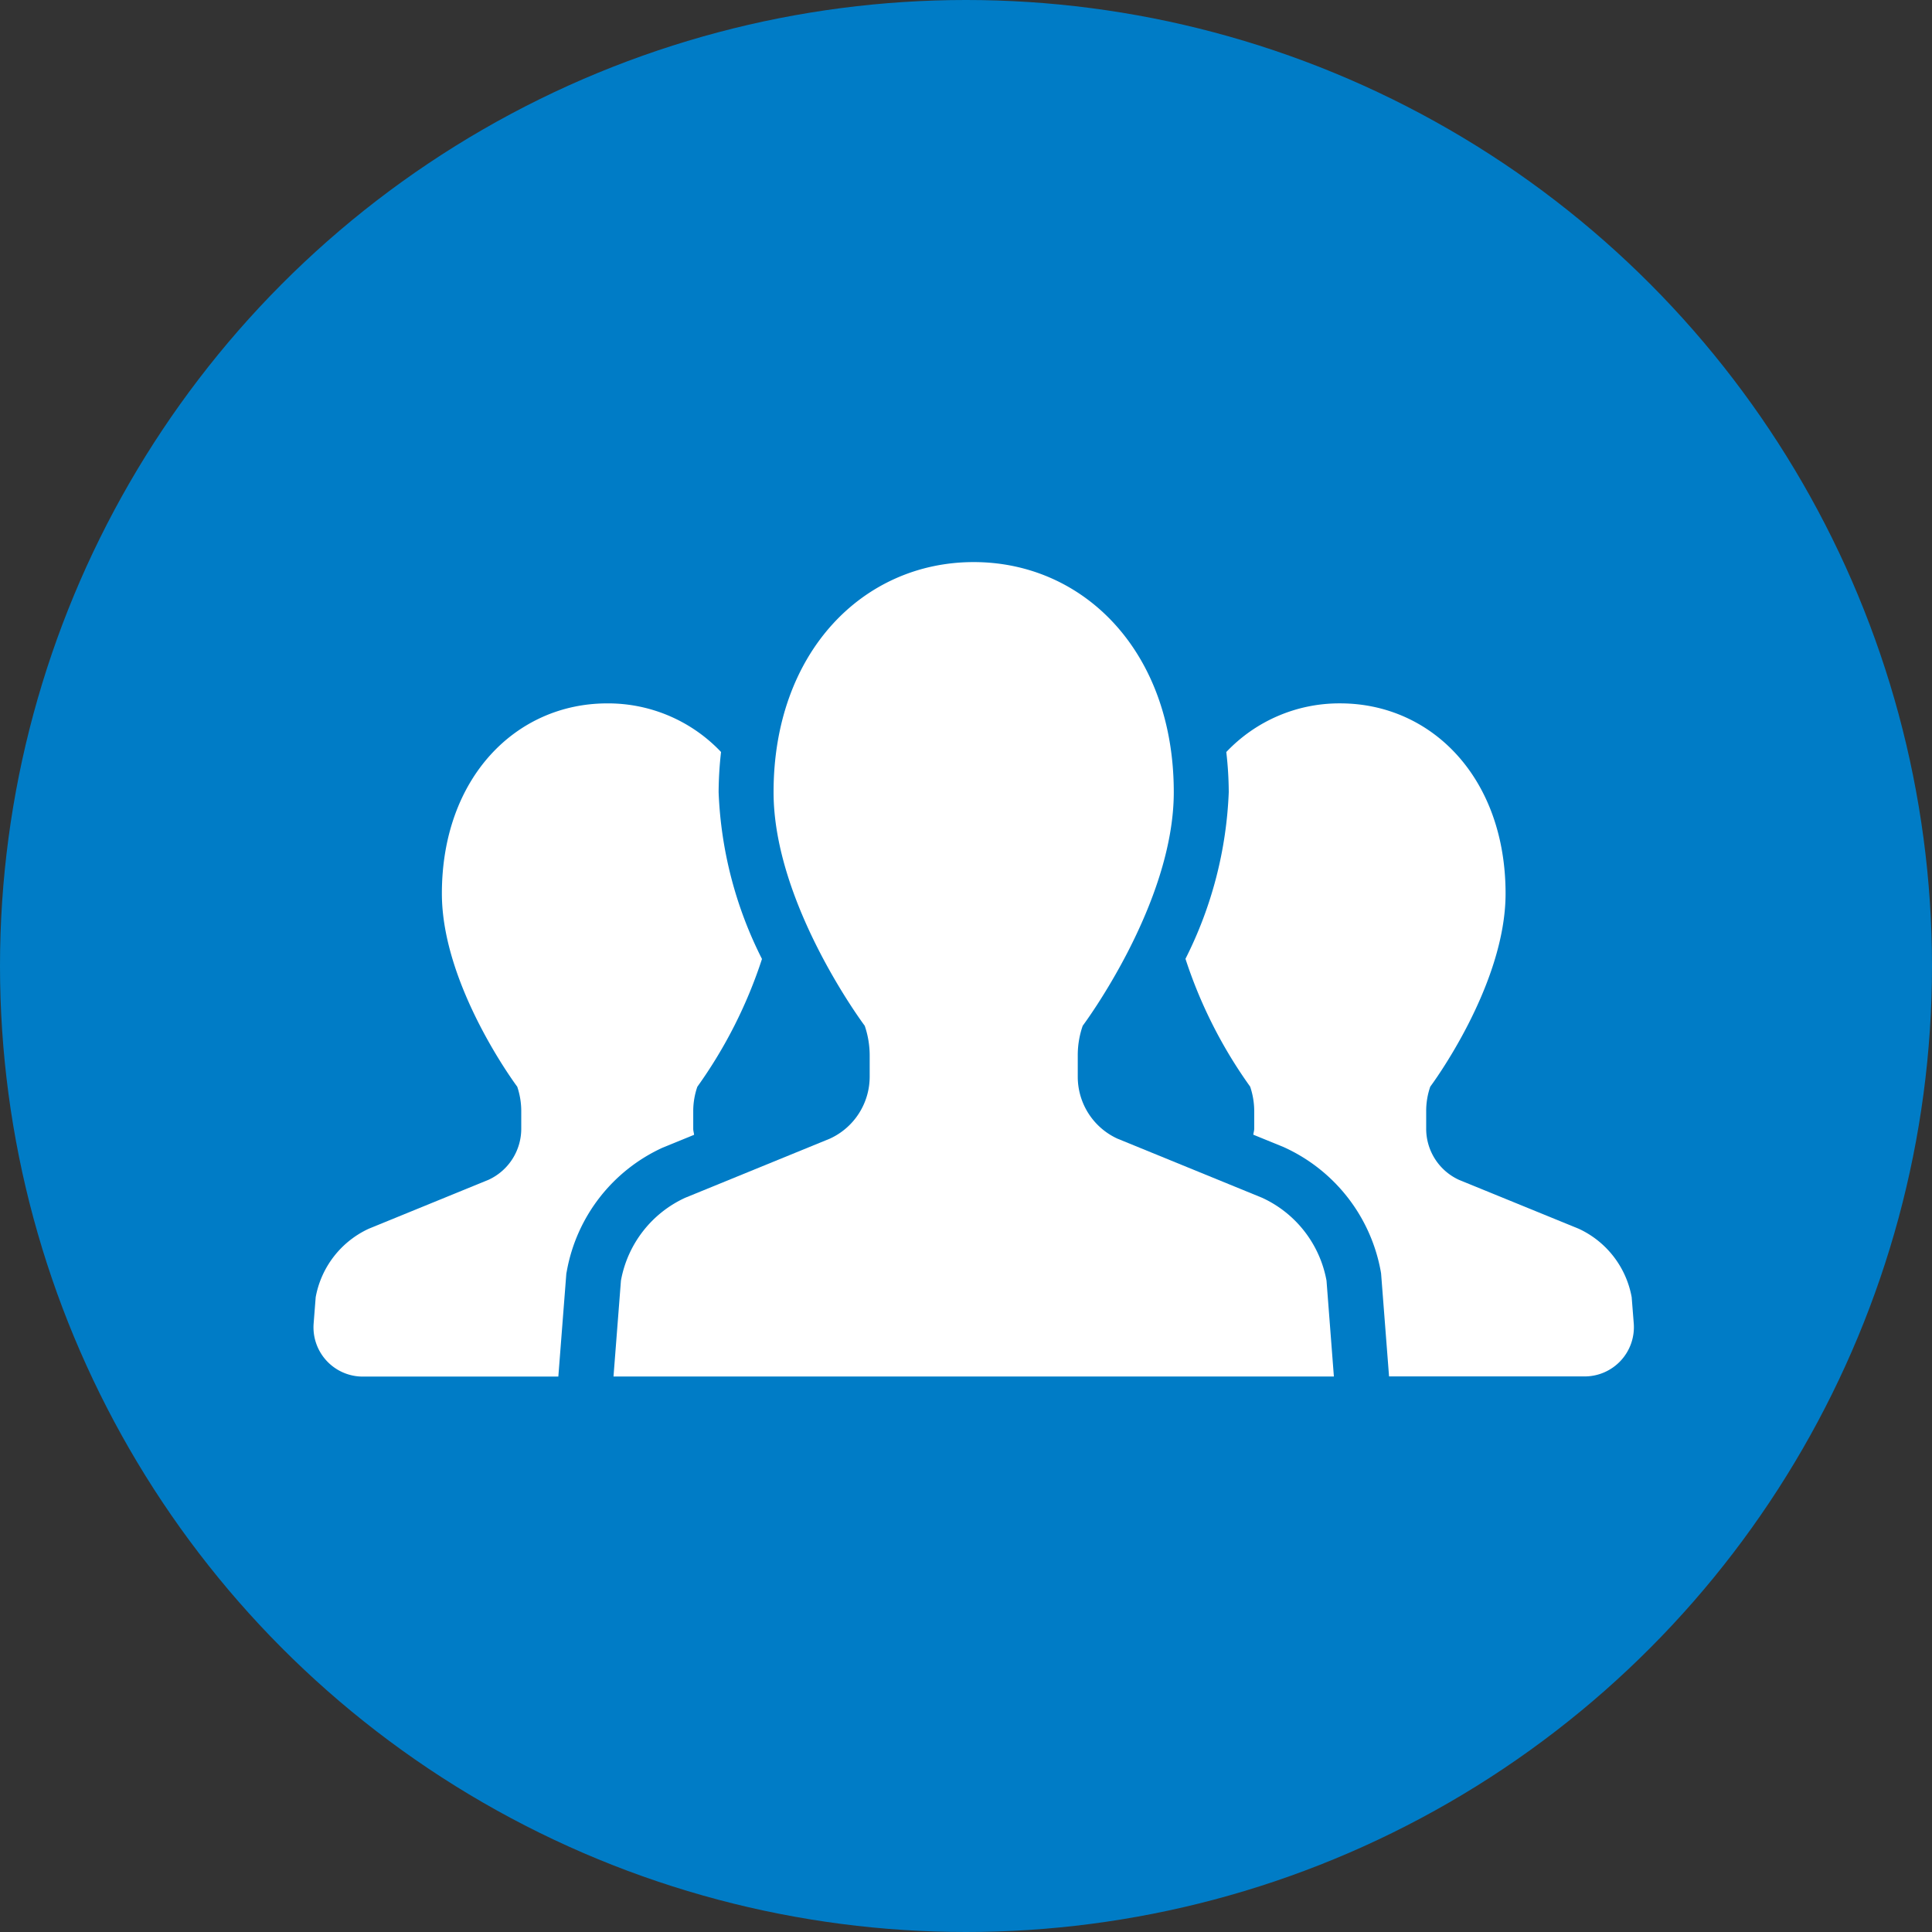
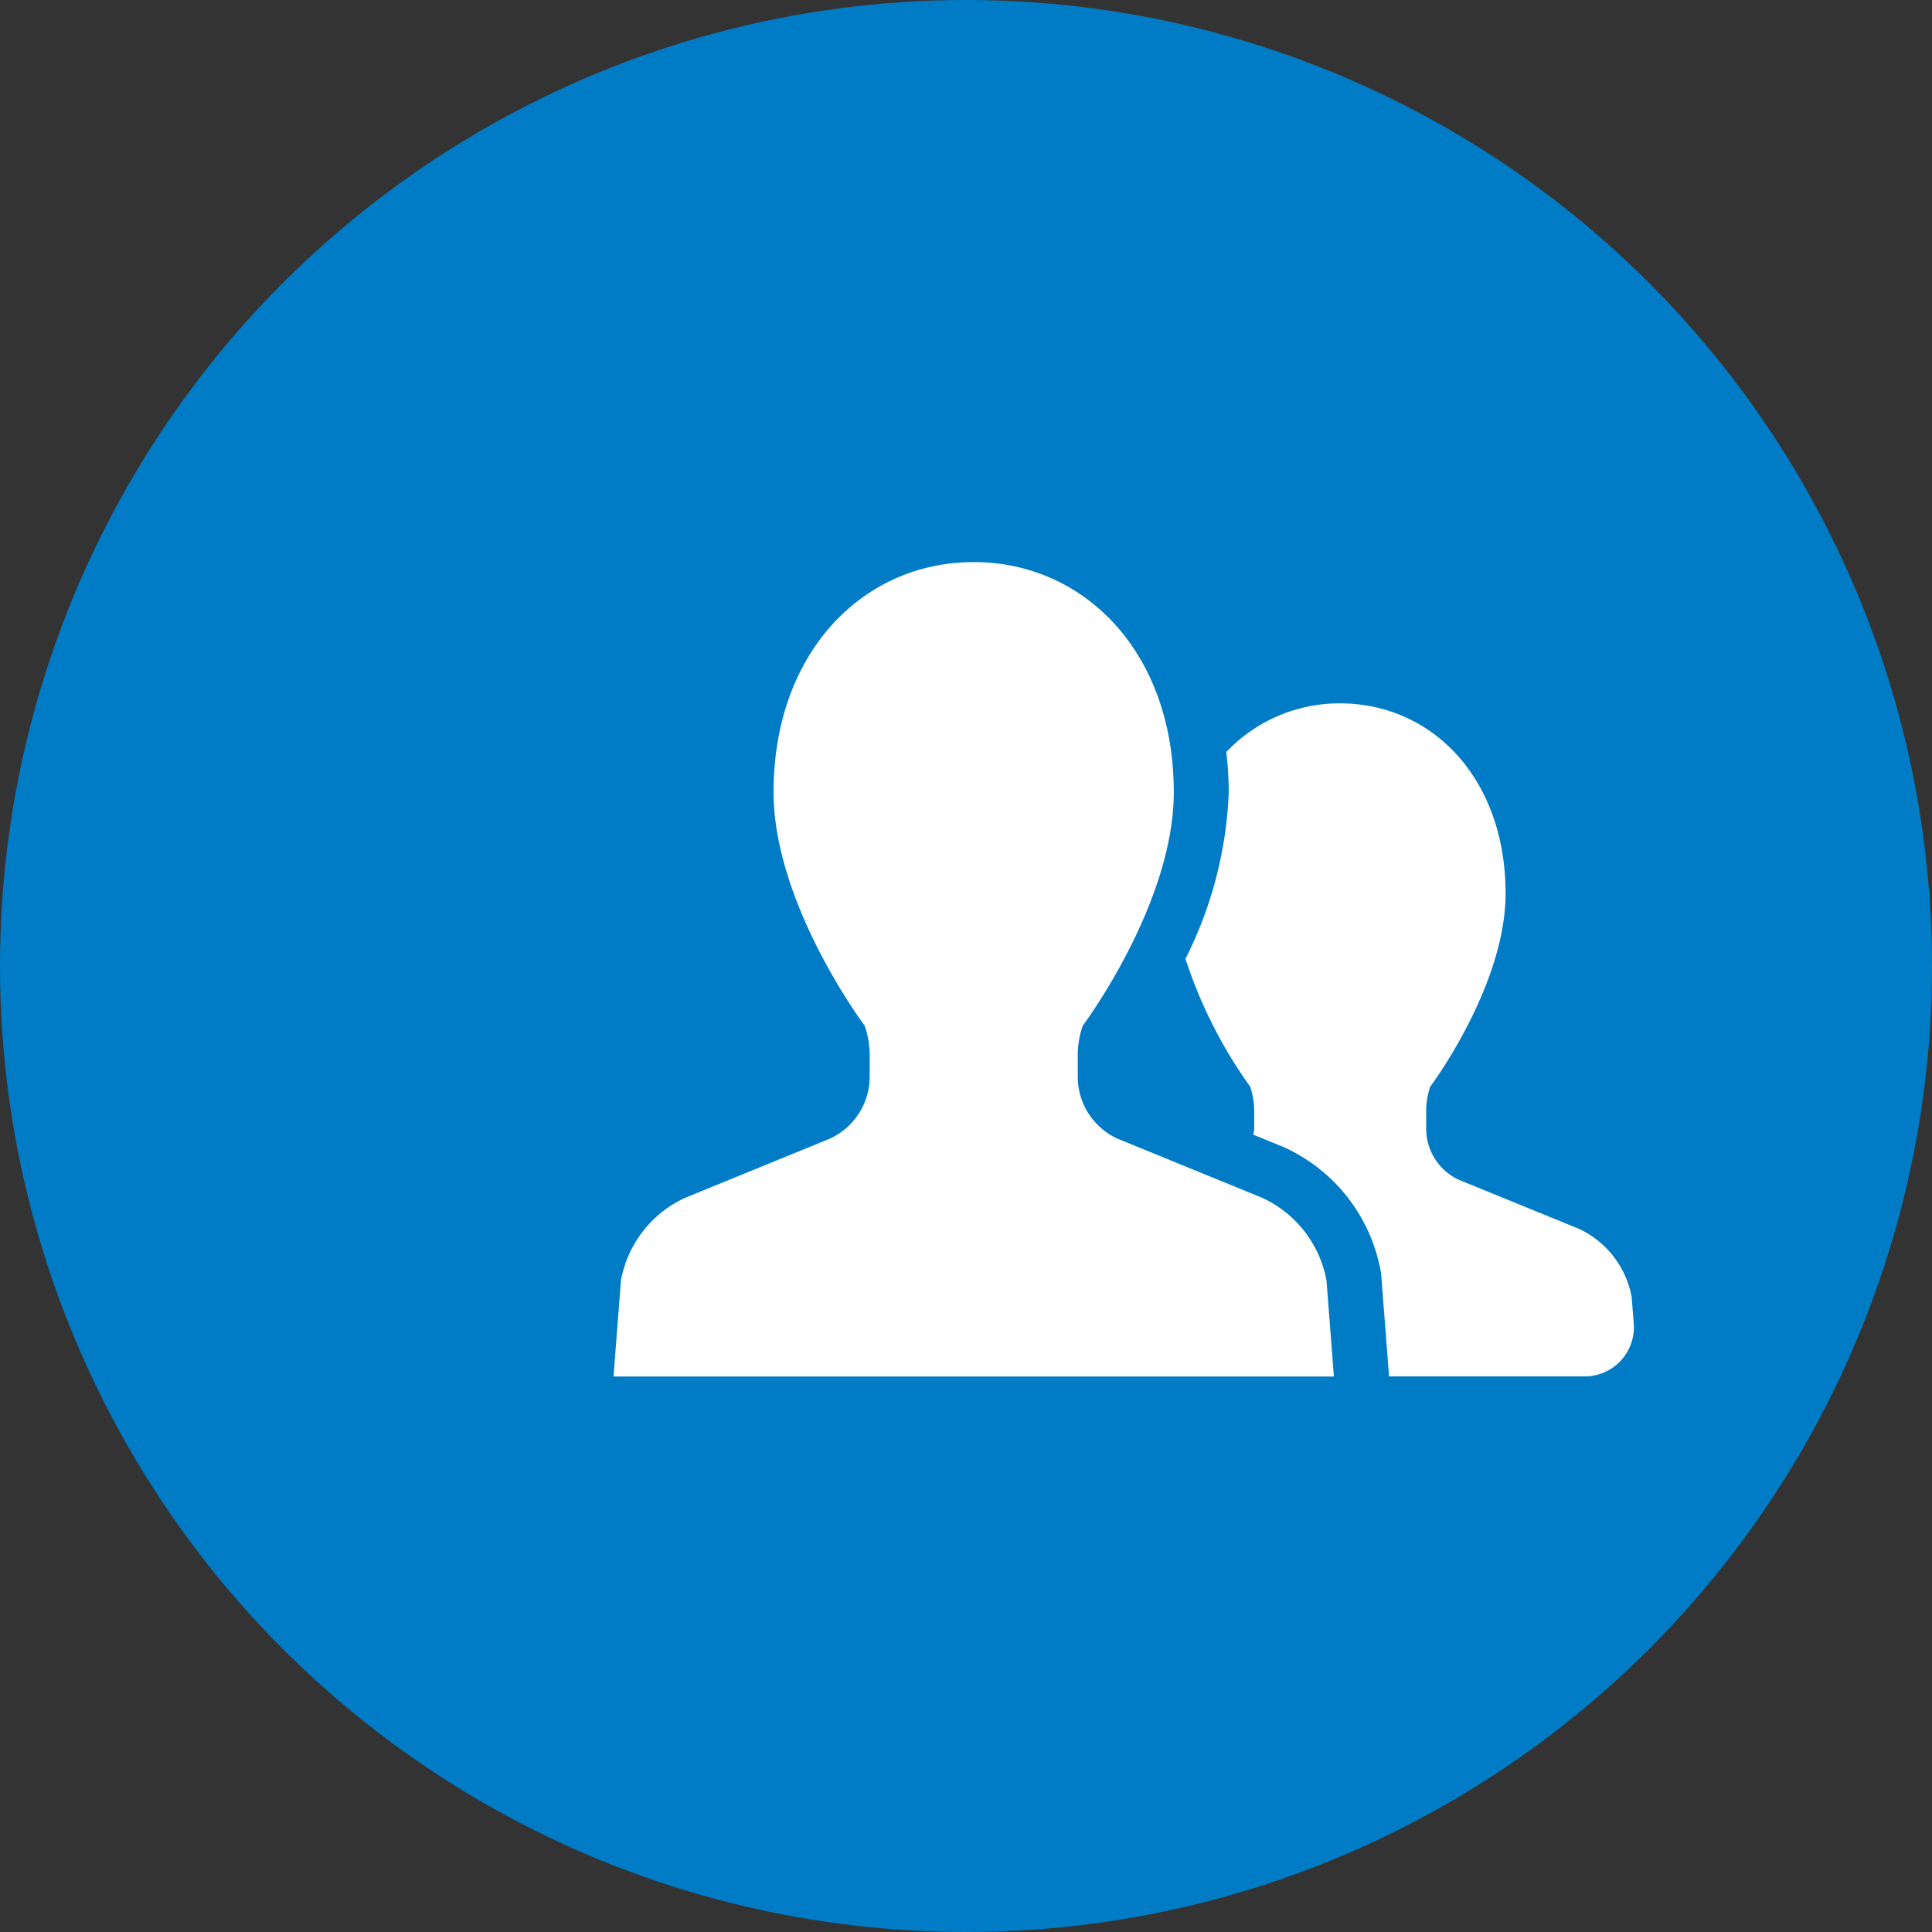
<svg xmlns="http://www.w3.org/2000/svg" width="110" height="110" viewBox="0 0 110 110">
  <rect x="0" y="0" width="110" height="110" fill="#333333" stroke="none" />
  <defs>
    <style>
      .cls-1 {
        fill: #007cc6;
      }

      .cls-2 {
        fill: #fff;
      }
    </style>
  </defs>
  <g id="icon_service01-2" transform="translate(-579 -80.889)">
    <circle id="楕円形_2" data-name="楕円形 2" class="cls-1" cx="55" cy="55" r="55" transform="translate(579 80.889)" />
    <g id="人物アイコン_チーム" data-name="人物アイコン　チーム" transform="translate(596.851 14.811)">
-       <path id="パス_1052" data-name="パス 1052" class="cls-2" d="M21.667,177.468c-.011-.117-.048-.225-.048-.342v-1a4.227,4.227,0,0,1,.234-1.395,26.713,26.713,0,0,0,3.68-7.275,22.965,22.965,0,0,1-2.469-9.5,21.221,21.221,0,0,1,.138-2.285,8.851,8.851,0,0,0-6.481-2.767c-5.2,0-9.413,4.24-9.413,10.829,0,5.272,4.29,10.994,4.29,10.994a4.348,4.348,0,0,1,.229,1.395v1a3.2,3.2,0,0,1-1.868,2.909l-6.812,2.783a5.353,5.353,0,0,0-3.024,3.9l-.117,1.5a2.805,2.805,0,0,0,2.8,3.019H13.938l.456-5.866.03-.158a9.6,9.6,0,0,1,5.43-7Z" transform="translate(0 -46.778)" />
      <path id="パス_1053" data-name="パス 1053" class="cls-2" d="M363.522,186.713a5.345,5.345,0,0,0-3.021-3.9l-6.816-2.783a3.2,3.2,0,0,1-1.863-2.909v-1a4.23,4.23,0,0,1,.232-1.395s4.288-5.722,4.288-10.994c0-6.589-4.214-10.829-9.42-10.829a8.853,8.853,0,0,0-6.481,2.771,20.514,20.514,0,0,1,.14,2.28,23,23,0,0,1-2.464,9.493,26.646,26.646,0,0,0,3.682,7.277,4.351,4.351,0,0,1,.232,1.395v1c0,.117-.039.225-.051.342l1.689.688a9.657,9.657,0,0,1,5.557,7.045l.028.161.454,5.869h11.138a2.805,2.805,0,0,0,2.794-3.019Z" transform="translate(-288.472 -46.778)" />
      <path id="パス_1054" data-name="パス 1054" class="cls-2" d="M153.255,134.276l-8.245-3.37a3.875,3.875,0,0,1-2.255-3.519V126.17a5.1,5.1,0,0,1,.282-1.689s5.185-6.919,5.185-13.3c0-7.975-5.1-13.1-11.393-13.1s-11.393,5.128-11.393,13.1c0,6.382,5.19,13.3,5.19,13.3a5.224,5.224,0,0,1,.282,1.689v1.216a3.883,3.883,0,0,1-2.26,3.519l-8.245,3.37a6.454,6.454,0,0,0-3.657,4.715l-.424,5.462h41.016l-.42-5.462A6.472,6.472,0,0,0,153.255,134.276Z" transform="translate(-99.243 0)" />
    </g>
  </g>
</svg>